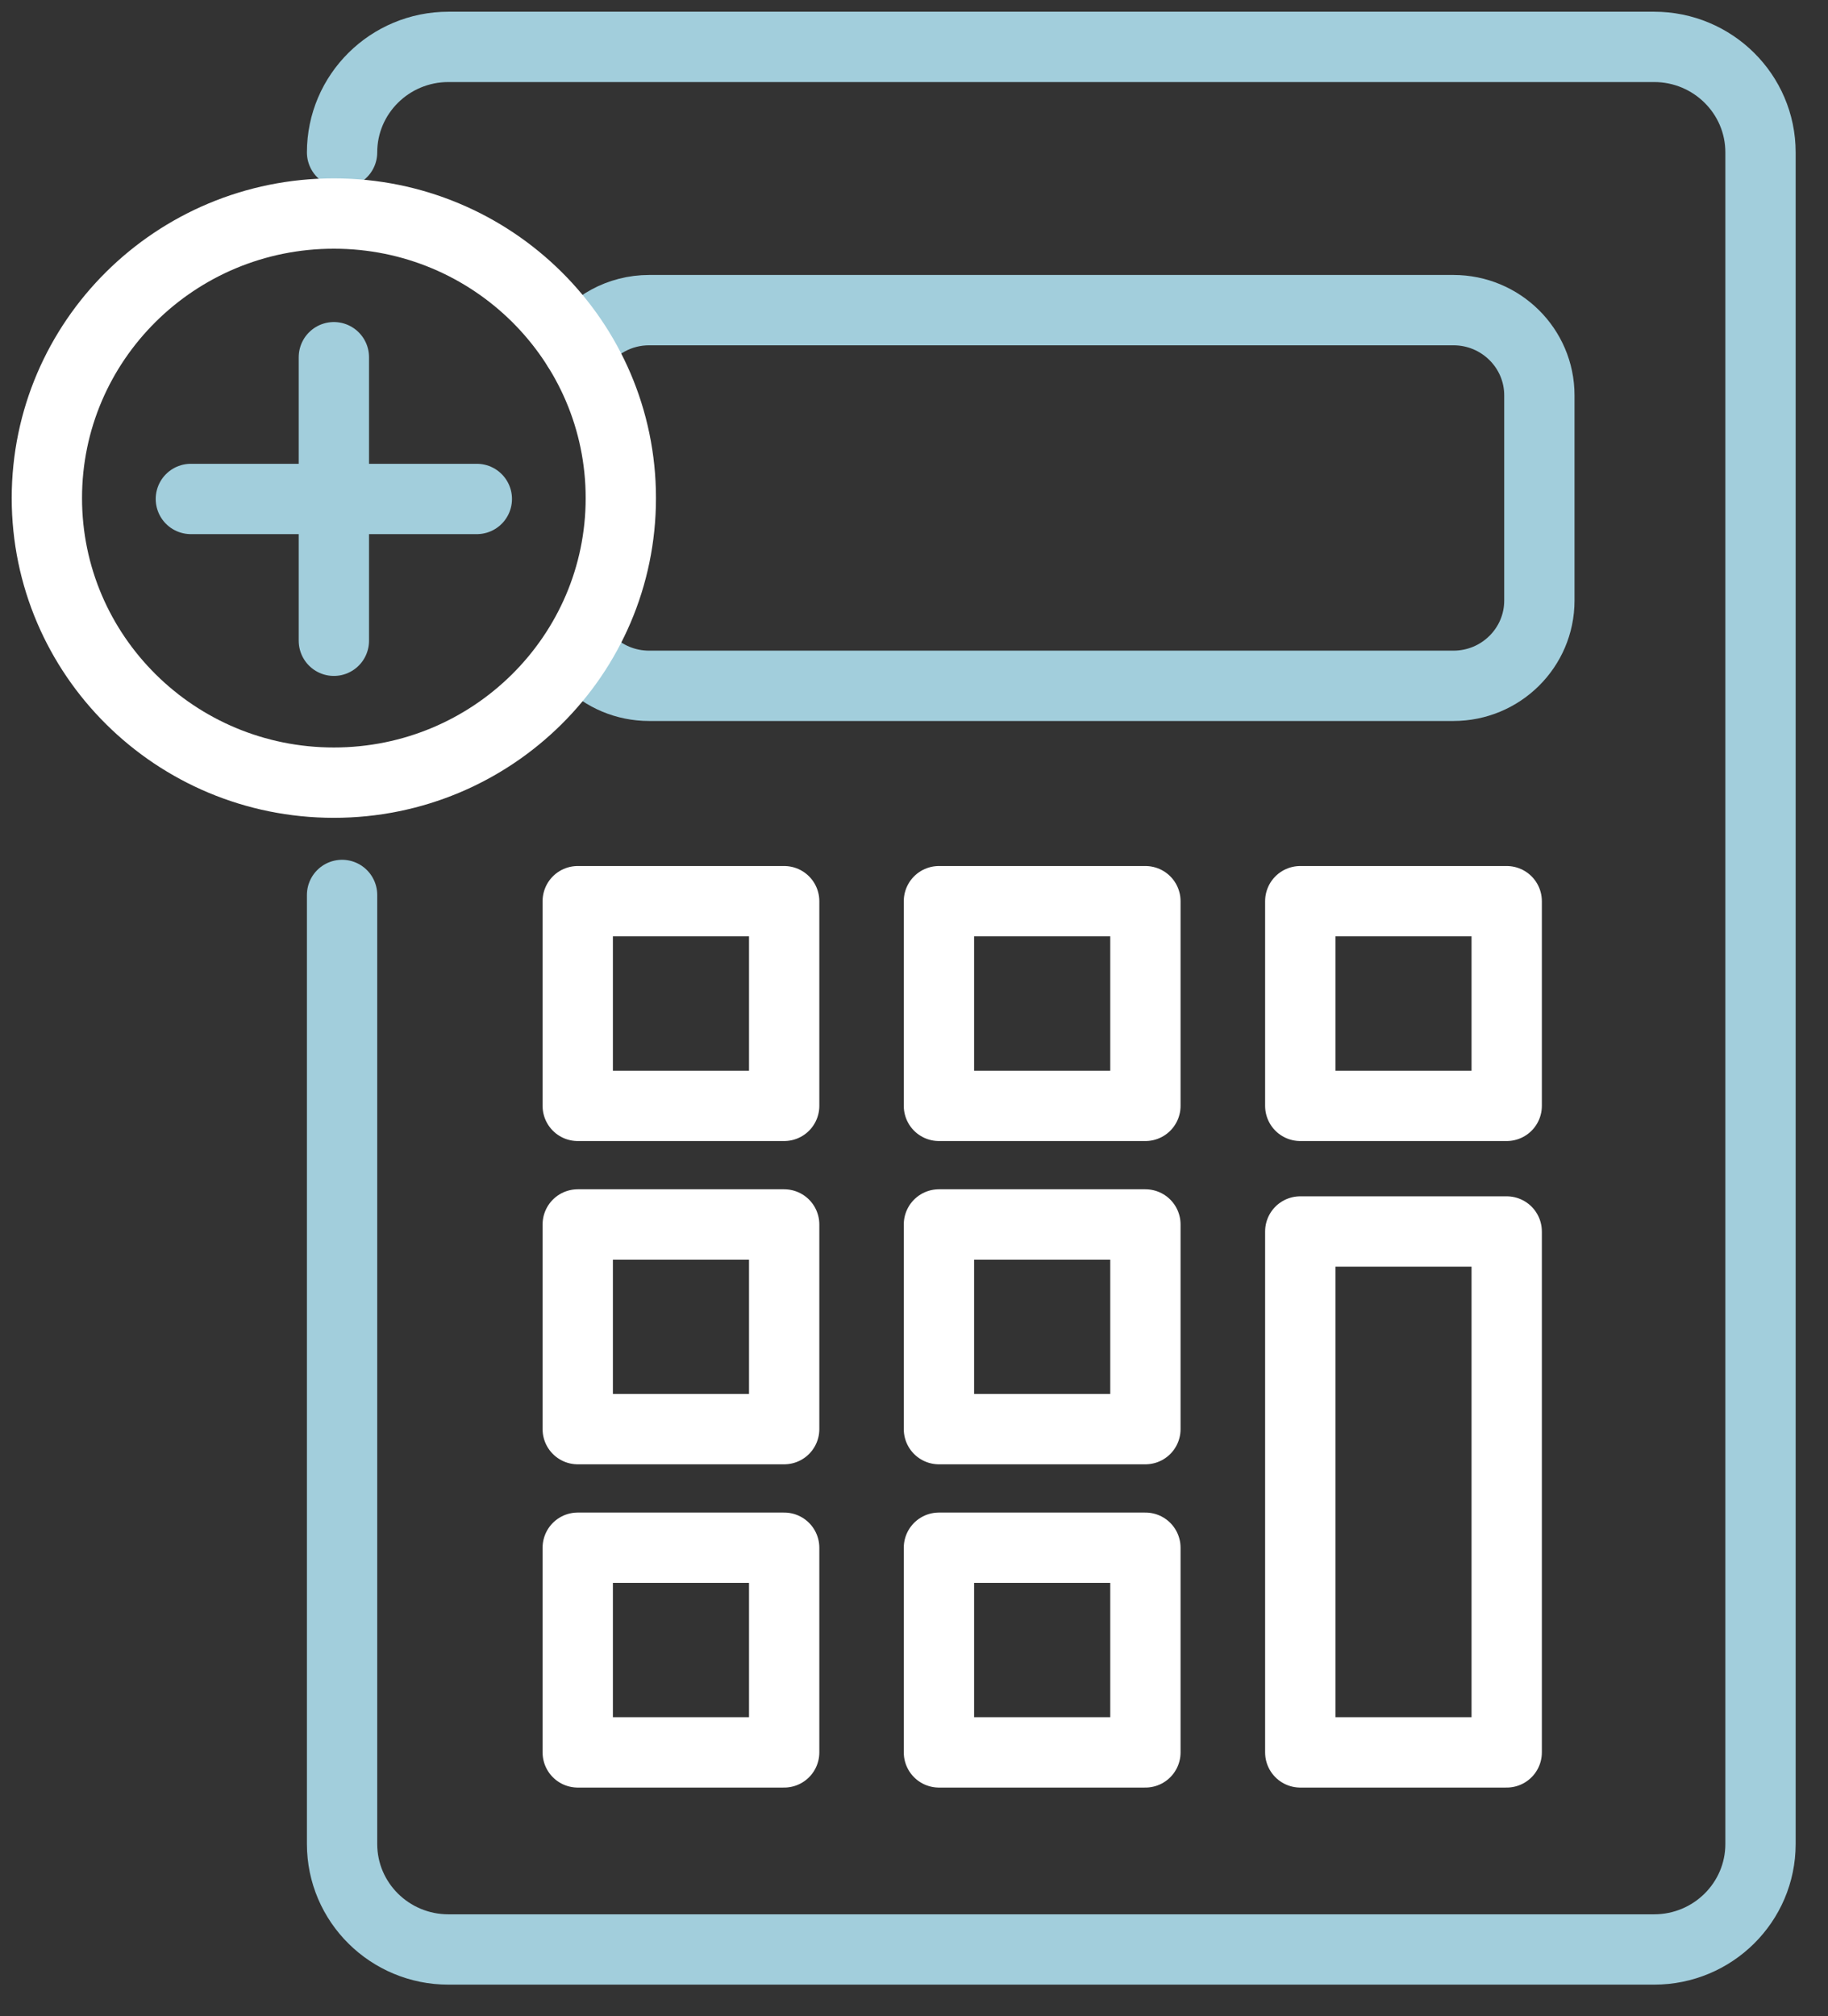
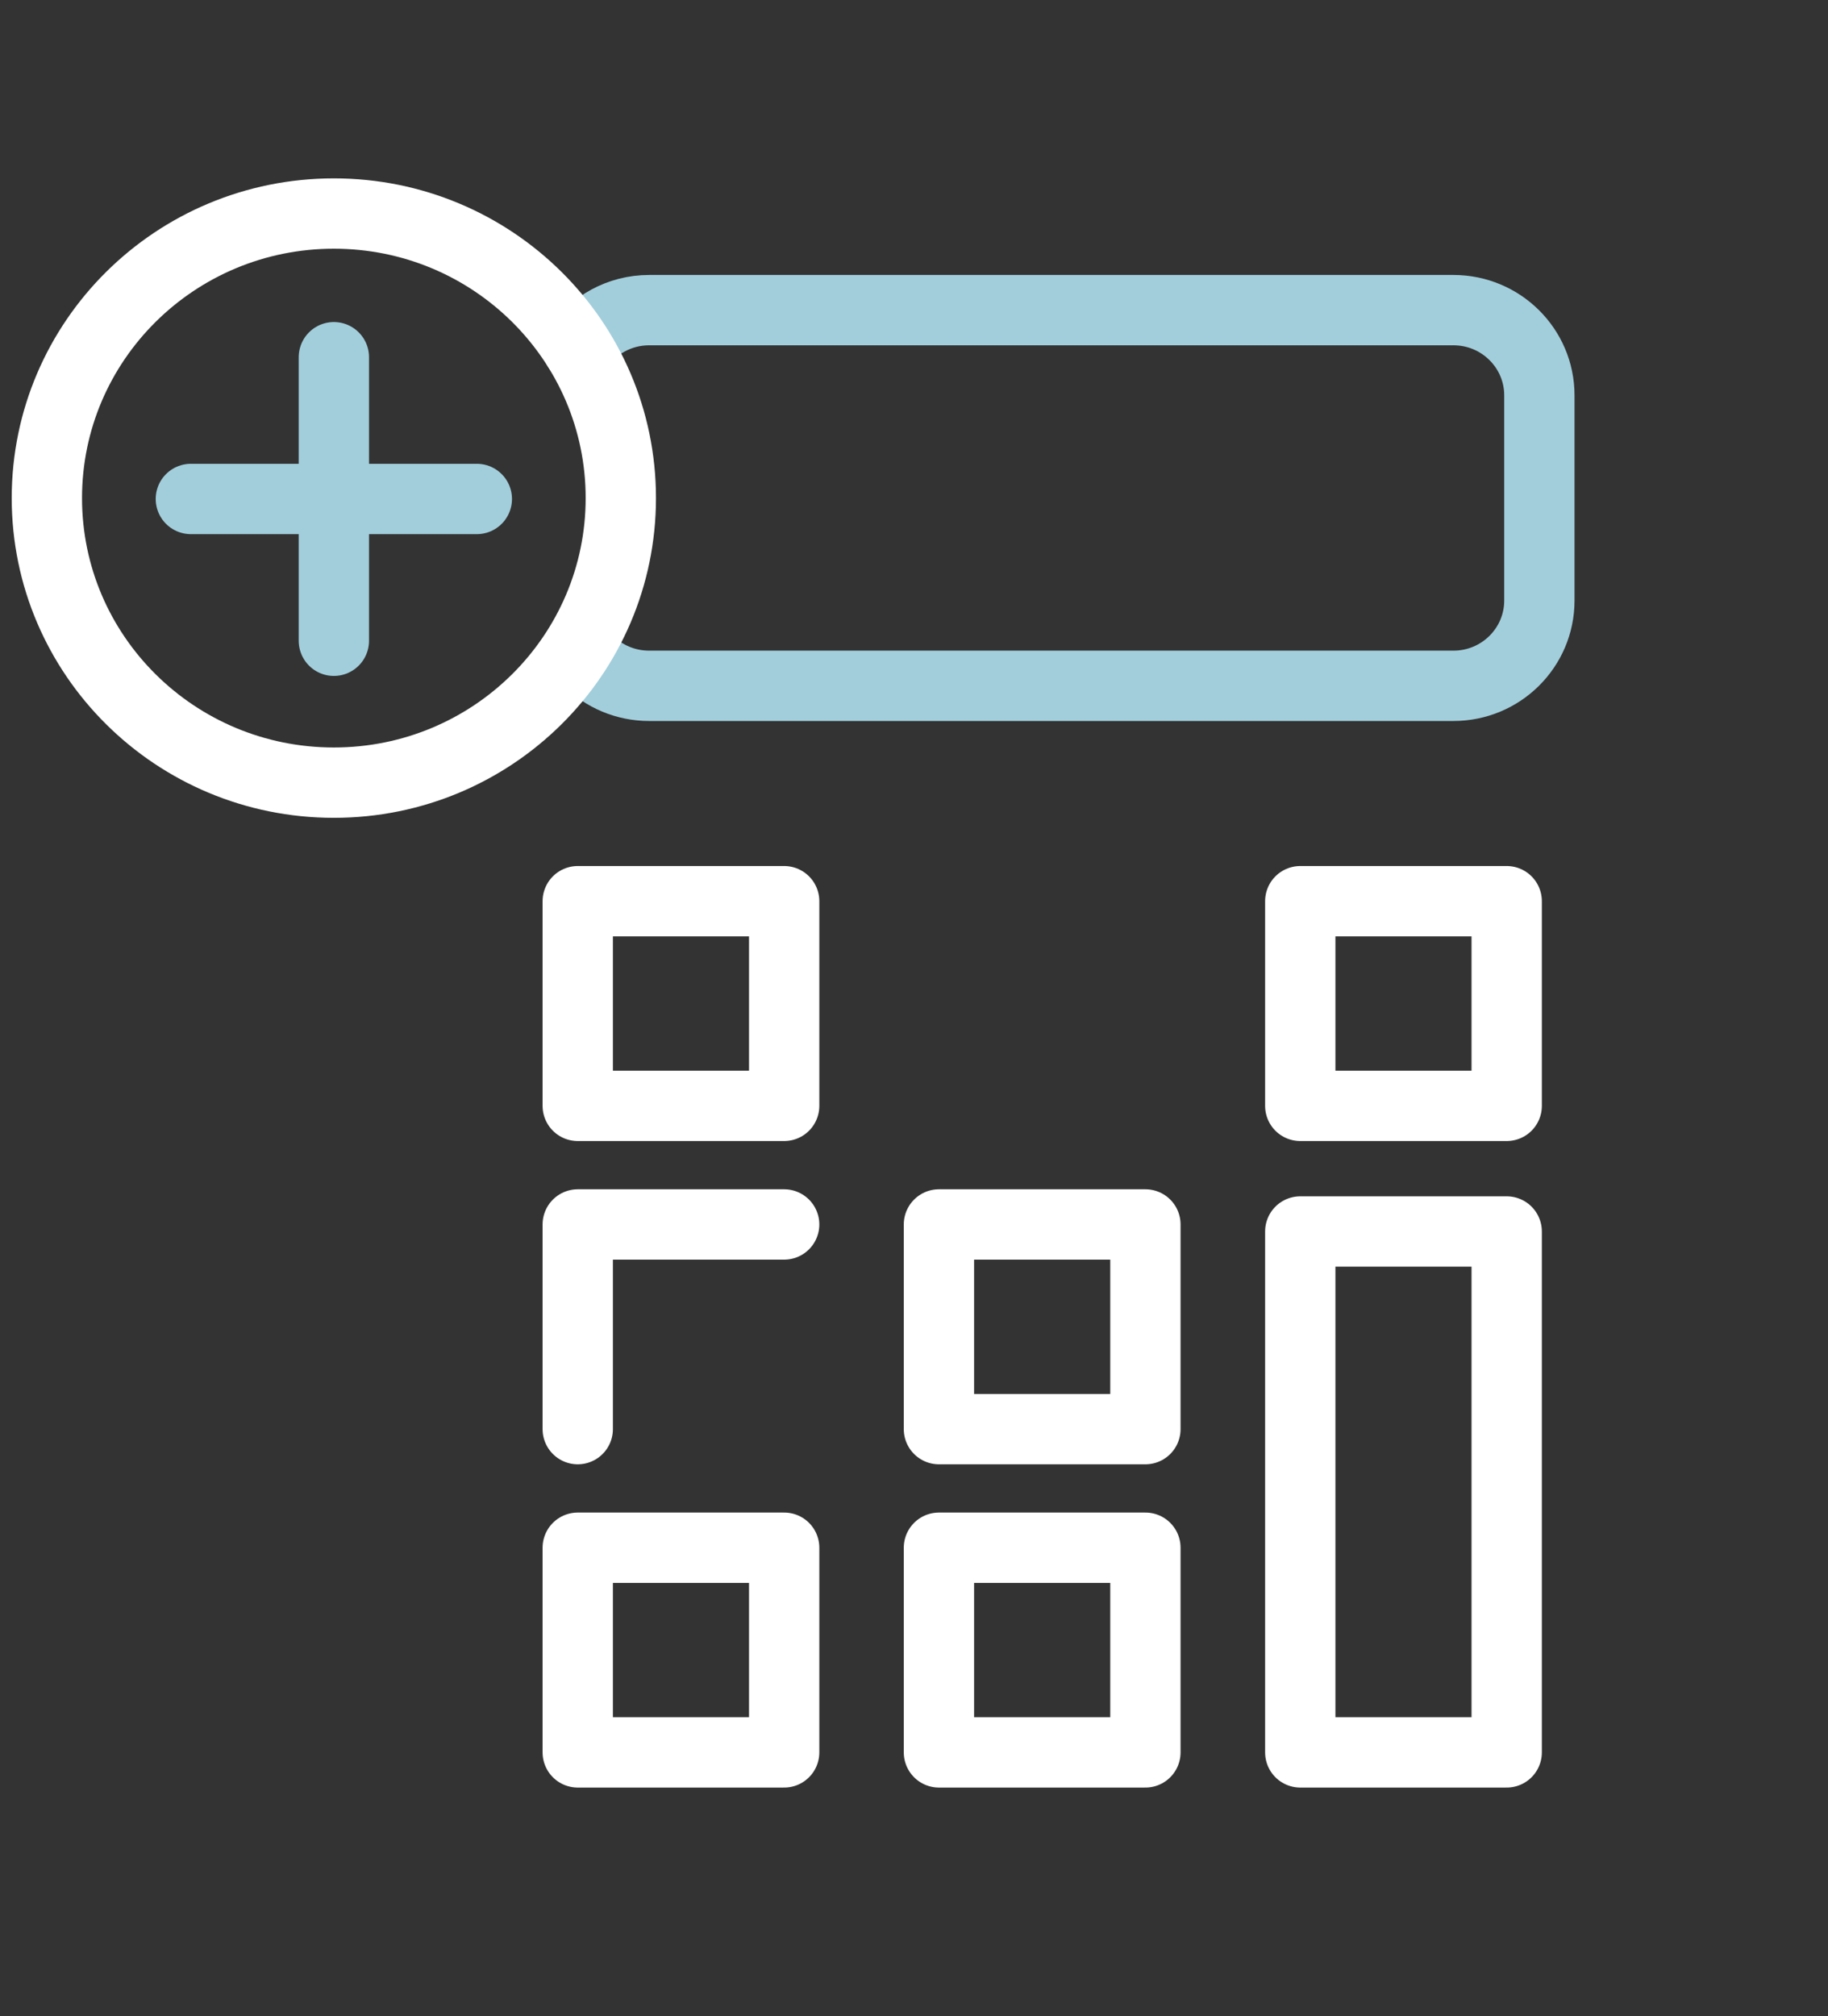
<svg xmlns="http://www.w3.org/2000/svg" width="39" height="43" viewBox="0 0 39 43" fill="none">
  <rect x="0" y="0" width="39" height="43" fill="#333333" stroke="none" />
  <g id="Group 430">
-     <path id="Vector" d="M7.298 3.25C7.298 2.009 8.313 1 9.568 1H35.29C36.542 1 37.56 2.006 37.56 3.25V39.325C37.56 40.566 36.545 41.575 35.29 41.575H9.568C8.315 41.575 7.298 40.569 7.298 39.325V19.086" stroke="#A2CEDC" stroke-width="1.5" stroke-linecap="round" stroke-linejoin="round" />
    <path id="Vector_2" d="M12.326 7.423C12.655 6.935 13.214 6.614 13.85 6.614H31.008C32.021 6.614 32.842 7.428 32.842 8.431V12.808C32.842 13.812 32.021 14.626 31.008 14.626H13.85C13.344 14.626 12.885 14.424 12.554 14.093" stroke="#A2CEDC" stroke-width="1.5" stroke-linecap="round" stroke-linejoin="round" />
    <path id="Vector_3" d="M7.123 16.691C10.504 16.691 13.245 13.974 13.245 10.622C13.245 7.271 10.504 4.554 7.123 4.554C3.741 4.554 1 7.271 1 10.622C1 13.974 3.741 16.691 7.123 16.691Z" stroke="white" stroke-width="1.5" stroke-linecap="round" stroke-linejoin="round" />
    <path id="Vector_4" d="M16.73 19.219H12.326V23.584H16.73V19.219Z" stroke="white" stroke-width="1.5" stroke-linecap="round" stroke-linejoin="round" />
-     <path id="Vector_5" d="M24.437 19.219H20.032V23.584H24.437V19.219Z" stroke="white" stroke-width="1.5" stroke-linecap="round" stroke-linejoin="round" />
    <path id="Vector_6" d="M32.145 19.219H27.741V23.584H32.145V19.219Z" stroke="white" stroke-width="1.5" stroke-linecap="round" stroke-linejoin="round" />
-     <path id="Vector_7" d="M16.73 26.113H12.326V30.478H16.73V26.113Z" stroke="white" stroke-width="1.5" stroke-linecap="round" stroke-linejoin="round" />
+     <path id="Vector_7" d="M16.73 26.113H12.326V30.478V26.113Z" stroke="white" stroke-width="1.5" stroke-linecap="round" stroke-linejoin="round" />
    <path id="Vector_8" d="M24.437 26.113H20.032V30.478H24.437V26.113Z" stroke="white" stroke-width="1.5" stroke-linecap="round" stroke-linejoin="round" />
    <path id="Vector_9" d="M16.73 33.007H12.326V37.372H16.73V33.007Z" stroke="white" stroke-width="1.5" stroke-linecap="round" stroke-linejoin="round" />
    <path id="Vector_10" d="M24.437 33.007H20.032V37.372H24.437V33.007Z" stroke="white" stroke-width="1.5" stroke-linecap="round" stroke-linejoin="round" />
    <path id="Vector_11" d="M32.145 26.263H27.741V37.372H32.145V26.263Z" stroke="white" stroke-width="1.5" stroke-linecap="round" stroke-linejoin="round" />
    <path id="Vector_12" d="M7.123 7.618V13.665" stroke="#A2CEDC" stroke-width="1.5" stroke-linecap="round" stroke-linejoin="round" />
    <path id="Vector_13" d="M10.173 10.641H4.072" stroke="#A2CEDC" stroke-width="1.5" stroke-linecap="round" stroke-linejoin="round" />
  </g>
</svg>